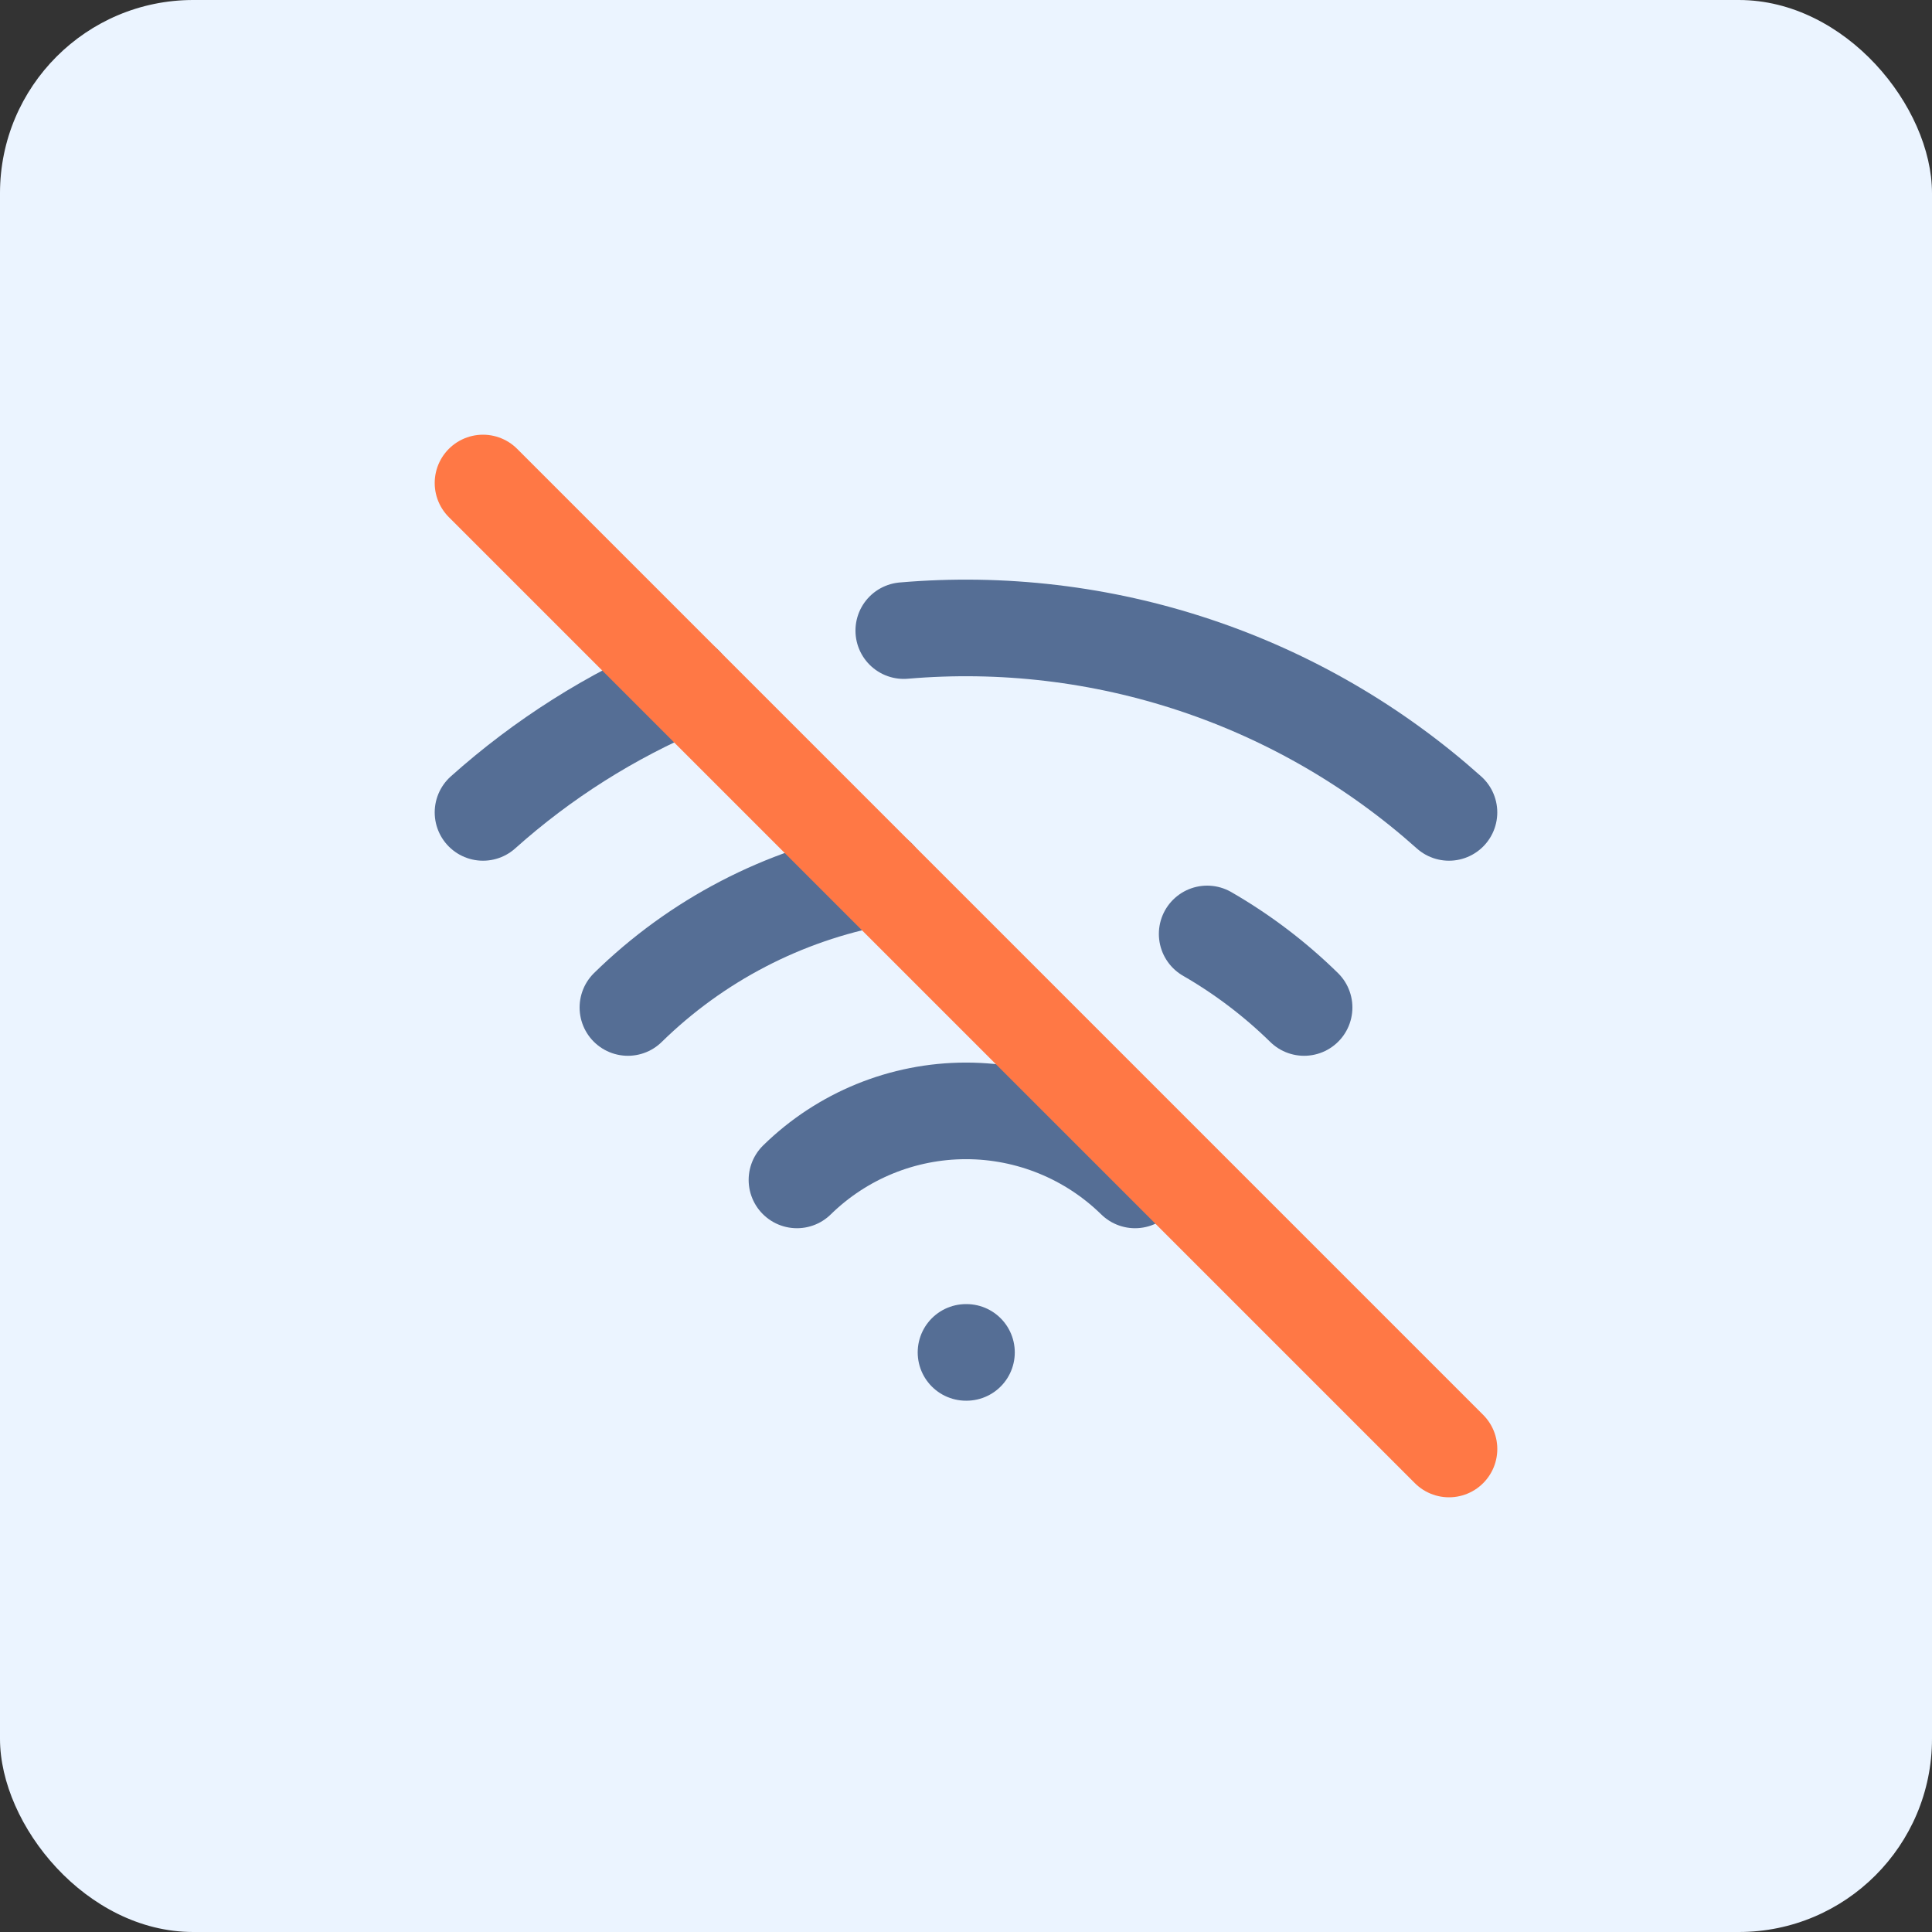
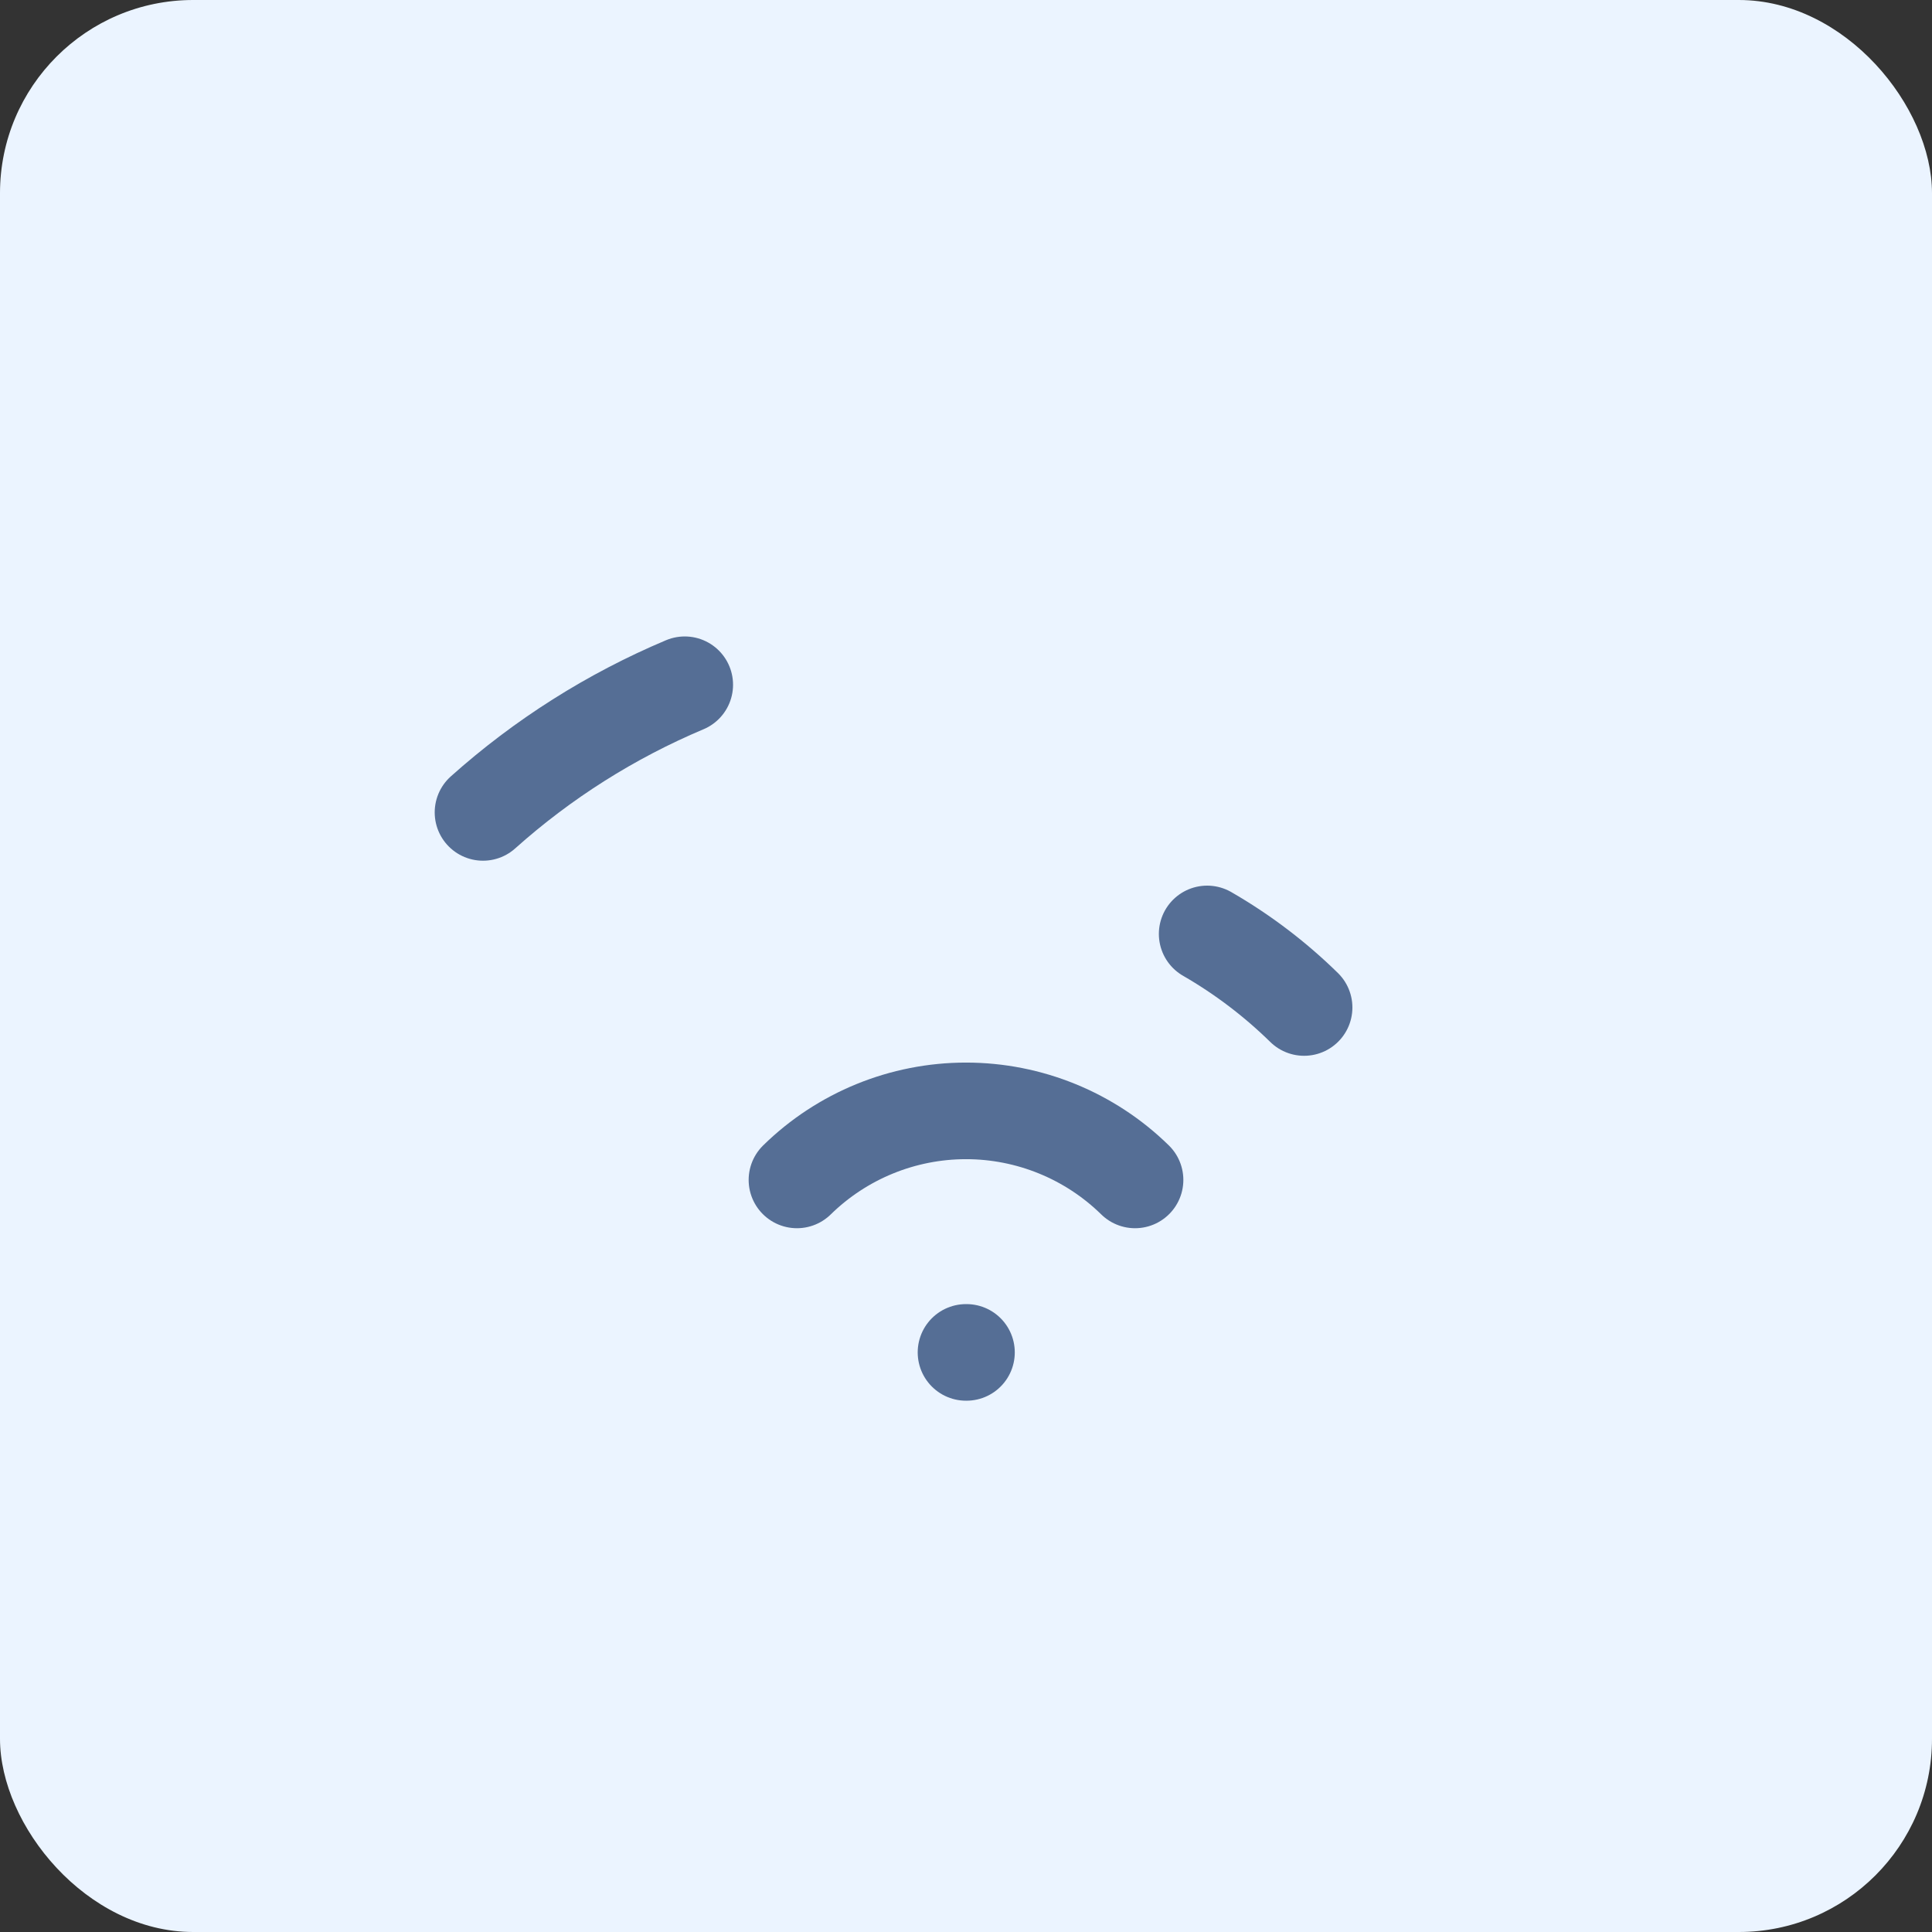
<svg xmlns="http://www.w3.org/2000/svg" width="80" height="80" viewBox="0 0 80 80" fill="none">
  <rect x="0" y="0" width="80" height="80" fill="#333333" stroke="none" />
  <rect width="80" height="80" rx="8" fill="#EBF4FF" />
  <path d="M40 56H40.02" stroke="#556E95" stroke-width="4" stroke-linecap="round" stroke-linejoin="round" />
  <path d="M33 48.858C34.869 47.026 37.383 45.999 40 45.999C42.617 45.999 45.131 47.026 47 48.858" stroke="#556E95" stroke-width="4" stroke-linecap="round" stroke-linejoin="round" />
-   <path d="M26 41.718C28.836 38.938 32.436 37.065 36.34 36.338" stroke="#556E95" stroke-width="4" stroke-linecap="round" stroke-linejoin="round" />
  <path d="M54 41.718C52.796 40.538 51.447 39.514 49.986 38.672" stroke="#556E95" stroke-width="4" stroke-linecap="round" stroke-linejoin="round" />
  <path d="M20 33.64C22.473 31.428 25.296 29.642 28.354 28.354" stroke="#556E95" stroke-width="4" stroke-linecap="round" stroke-linejoin="round" />
-   <path d="M59.999 33.64C56.948 30.912 53.372 28.836 49.489 27.542C45.607 26.247 41.5 25.761 37.423 26.112" stroke="#556E95" stroke-width="4" stroke-linecap="round" stroke-linejoin="round" />
-   <path d="M20 20L60 60" stroke="#FF7845" stroke-width="4" stroke-linecap="round" stroke-linejoin="round" />
</svg>